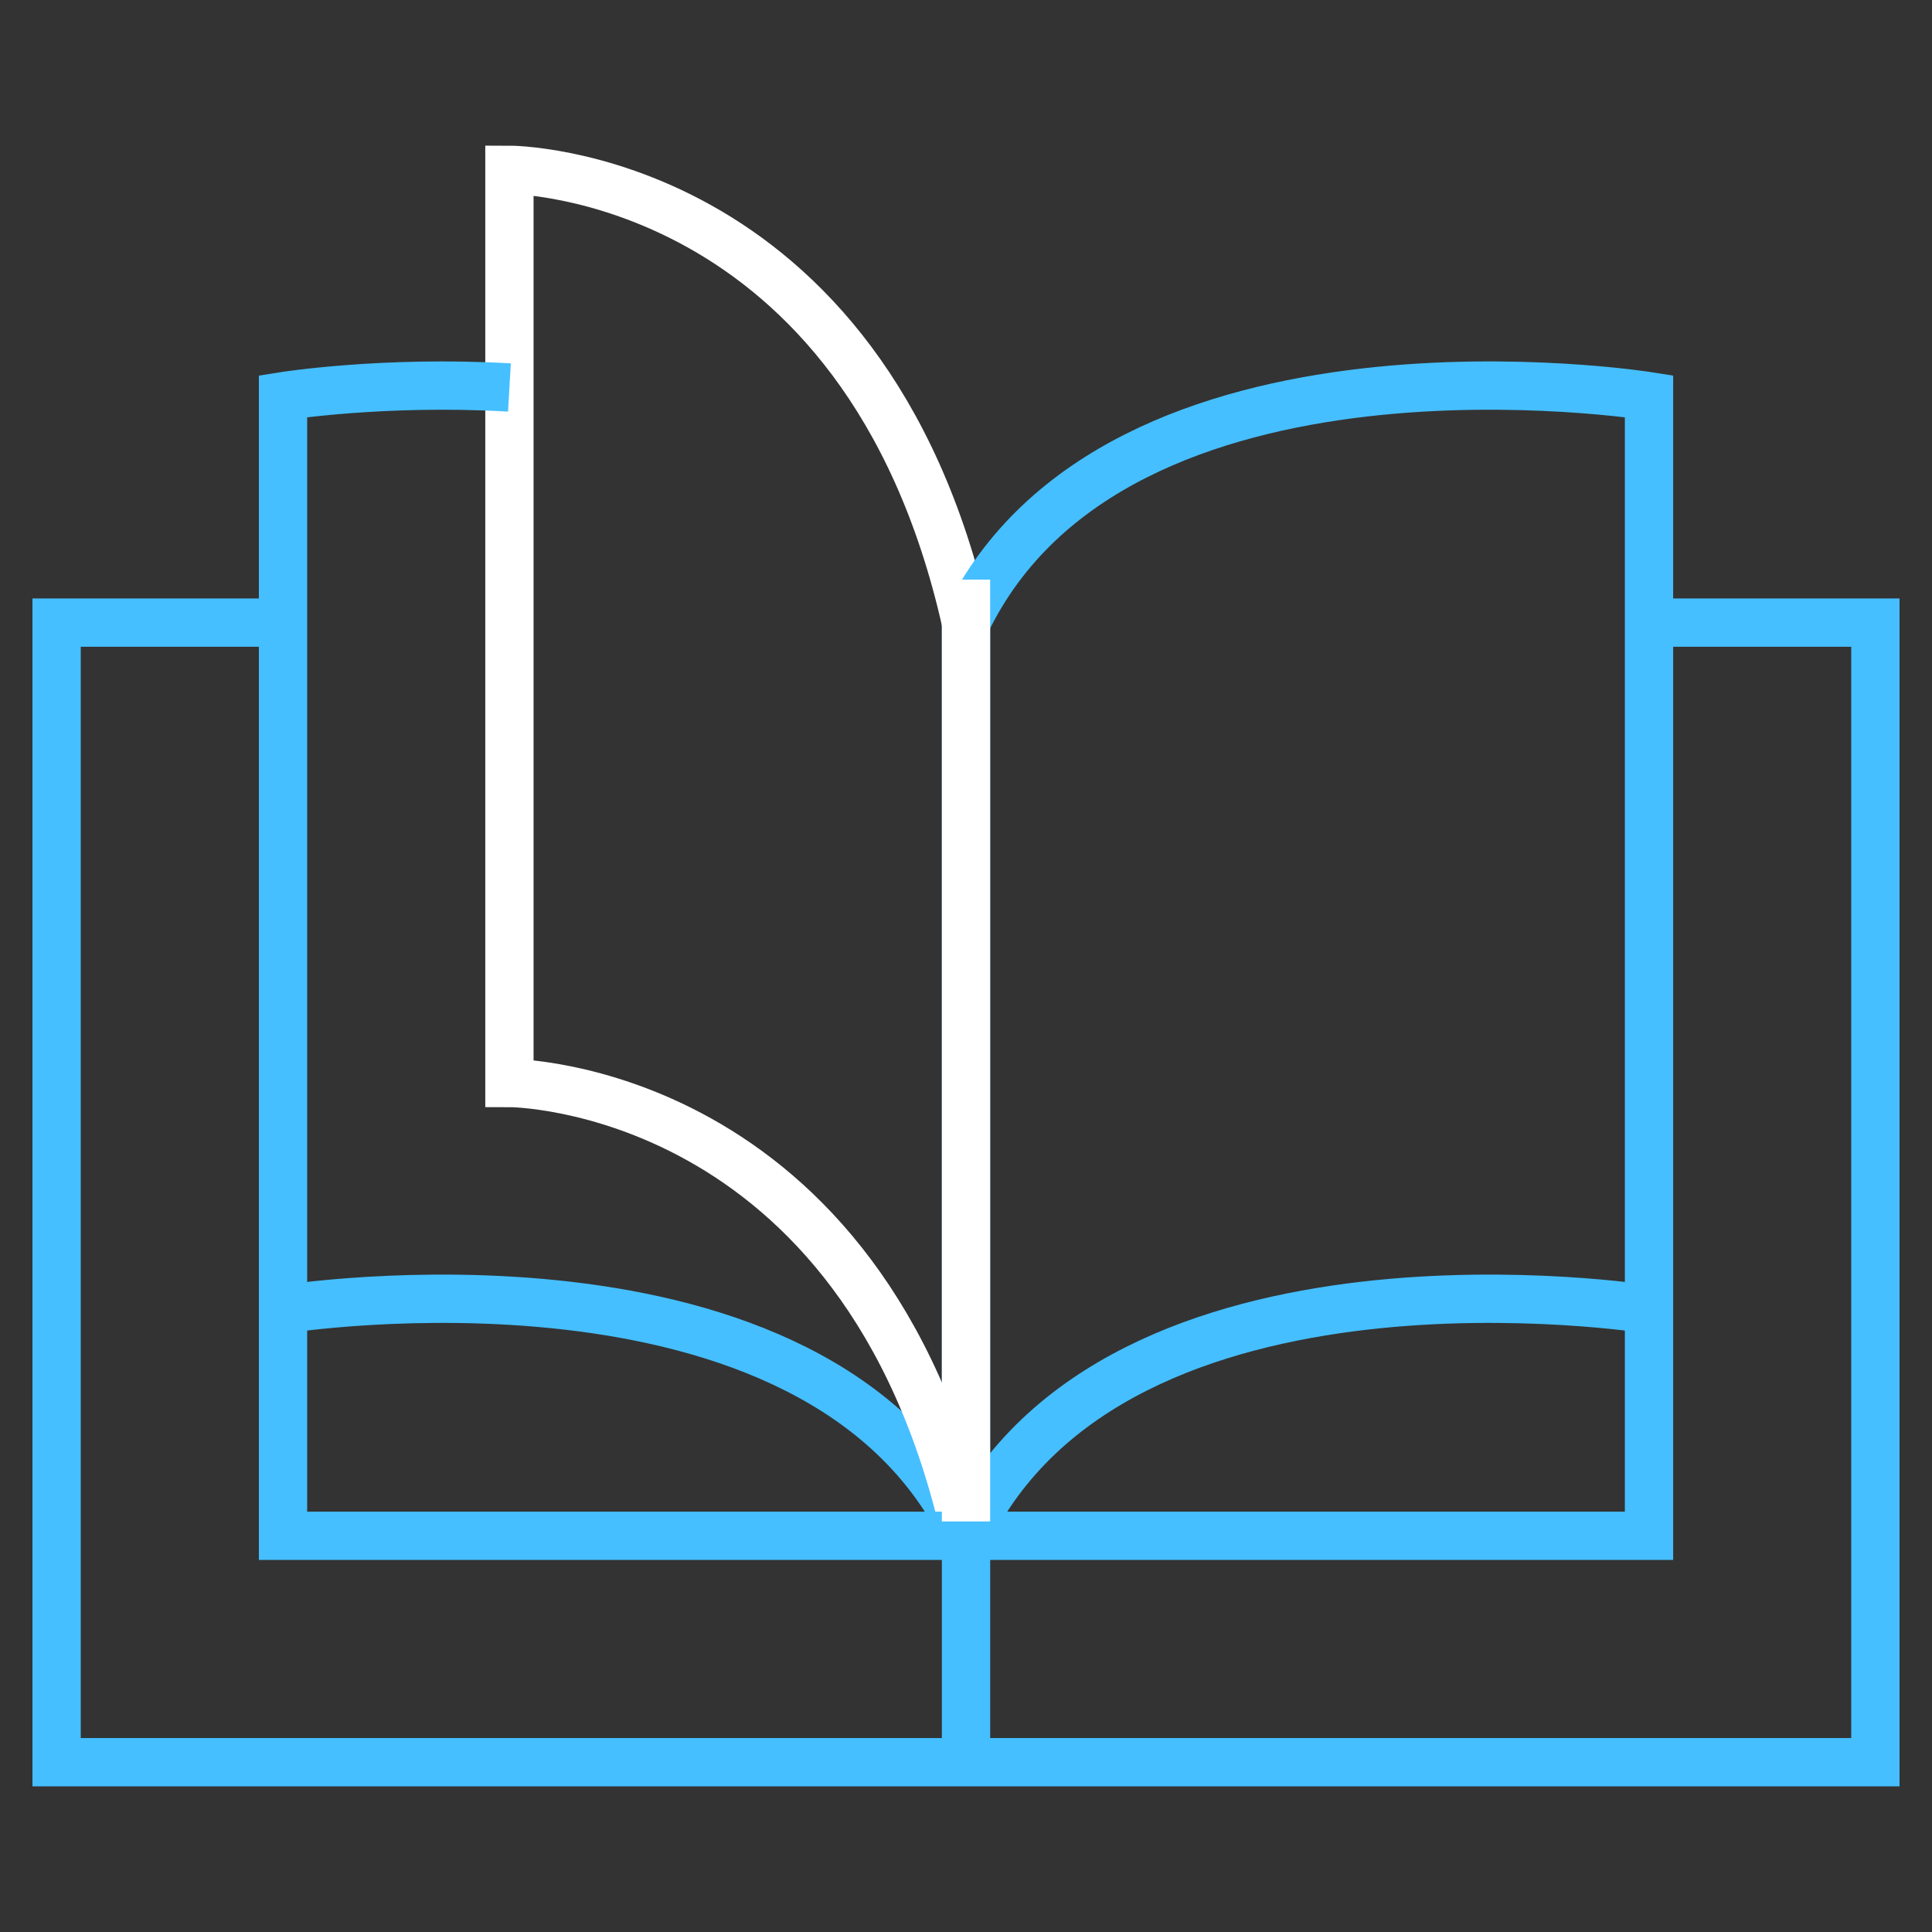
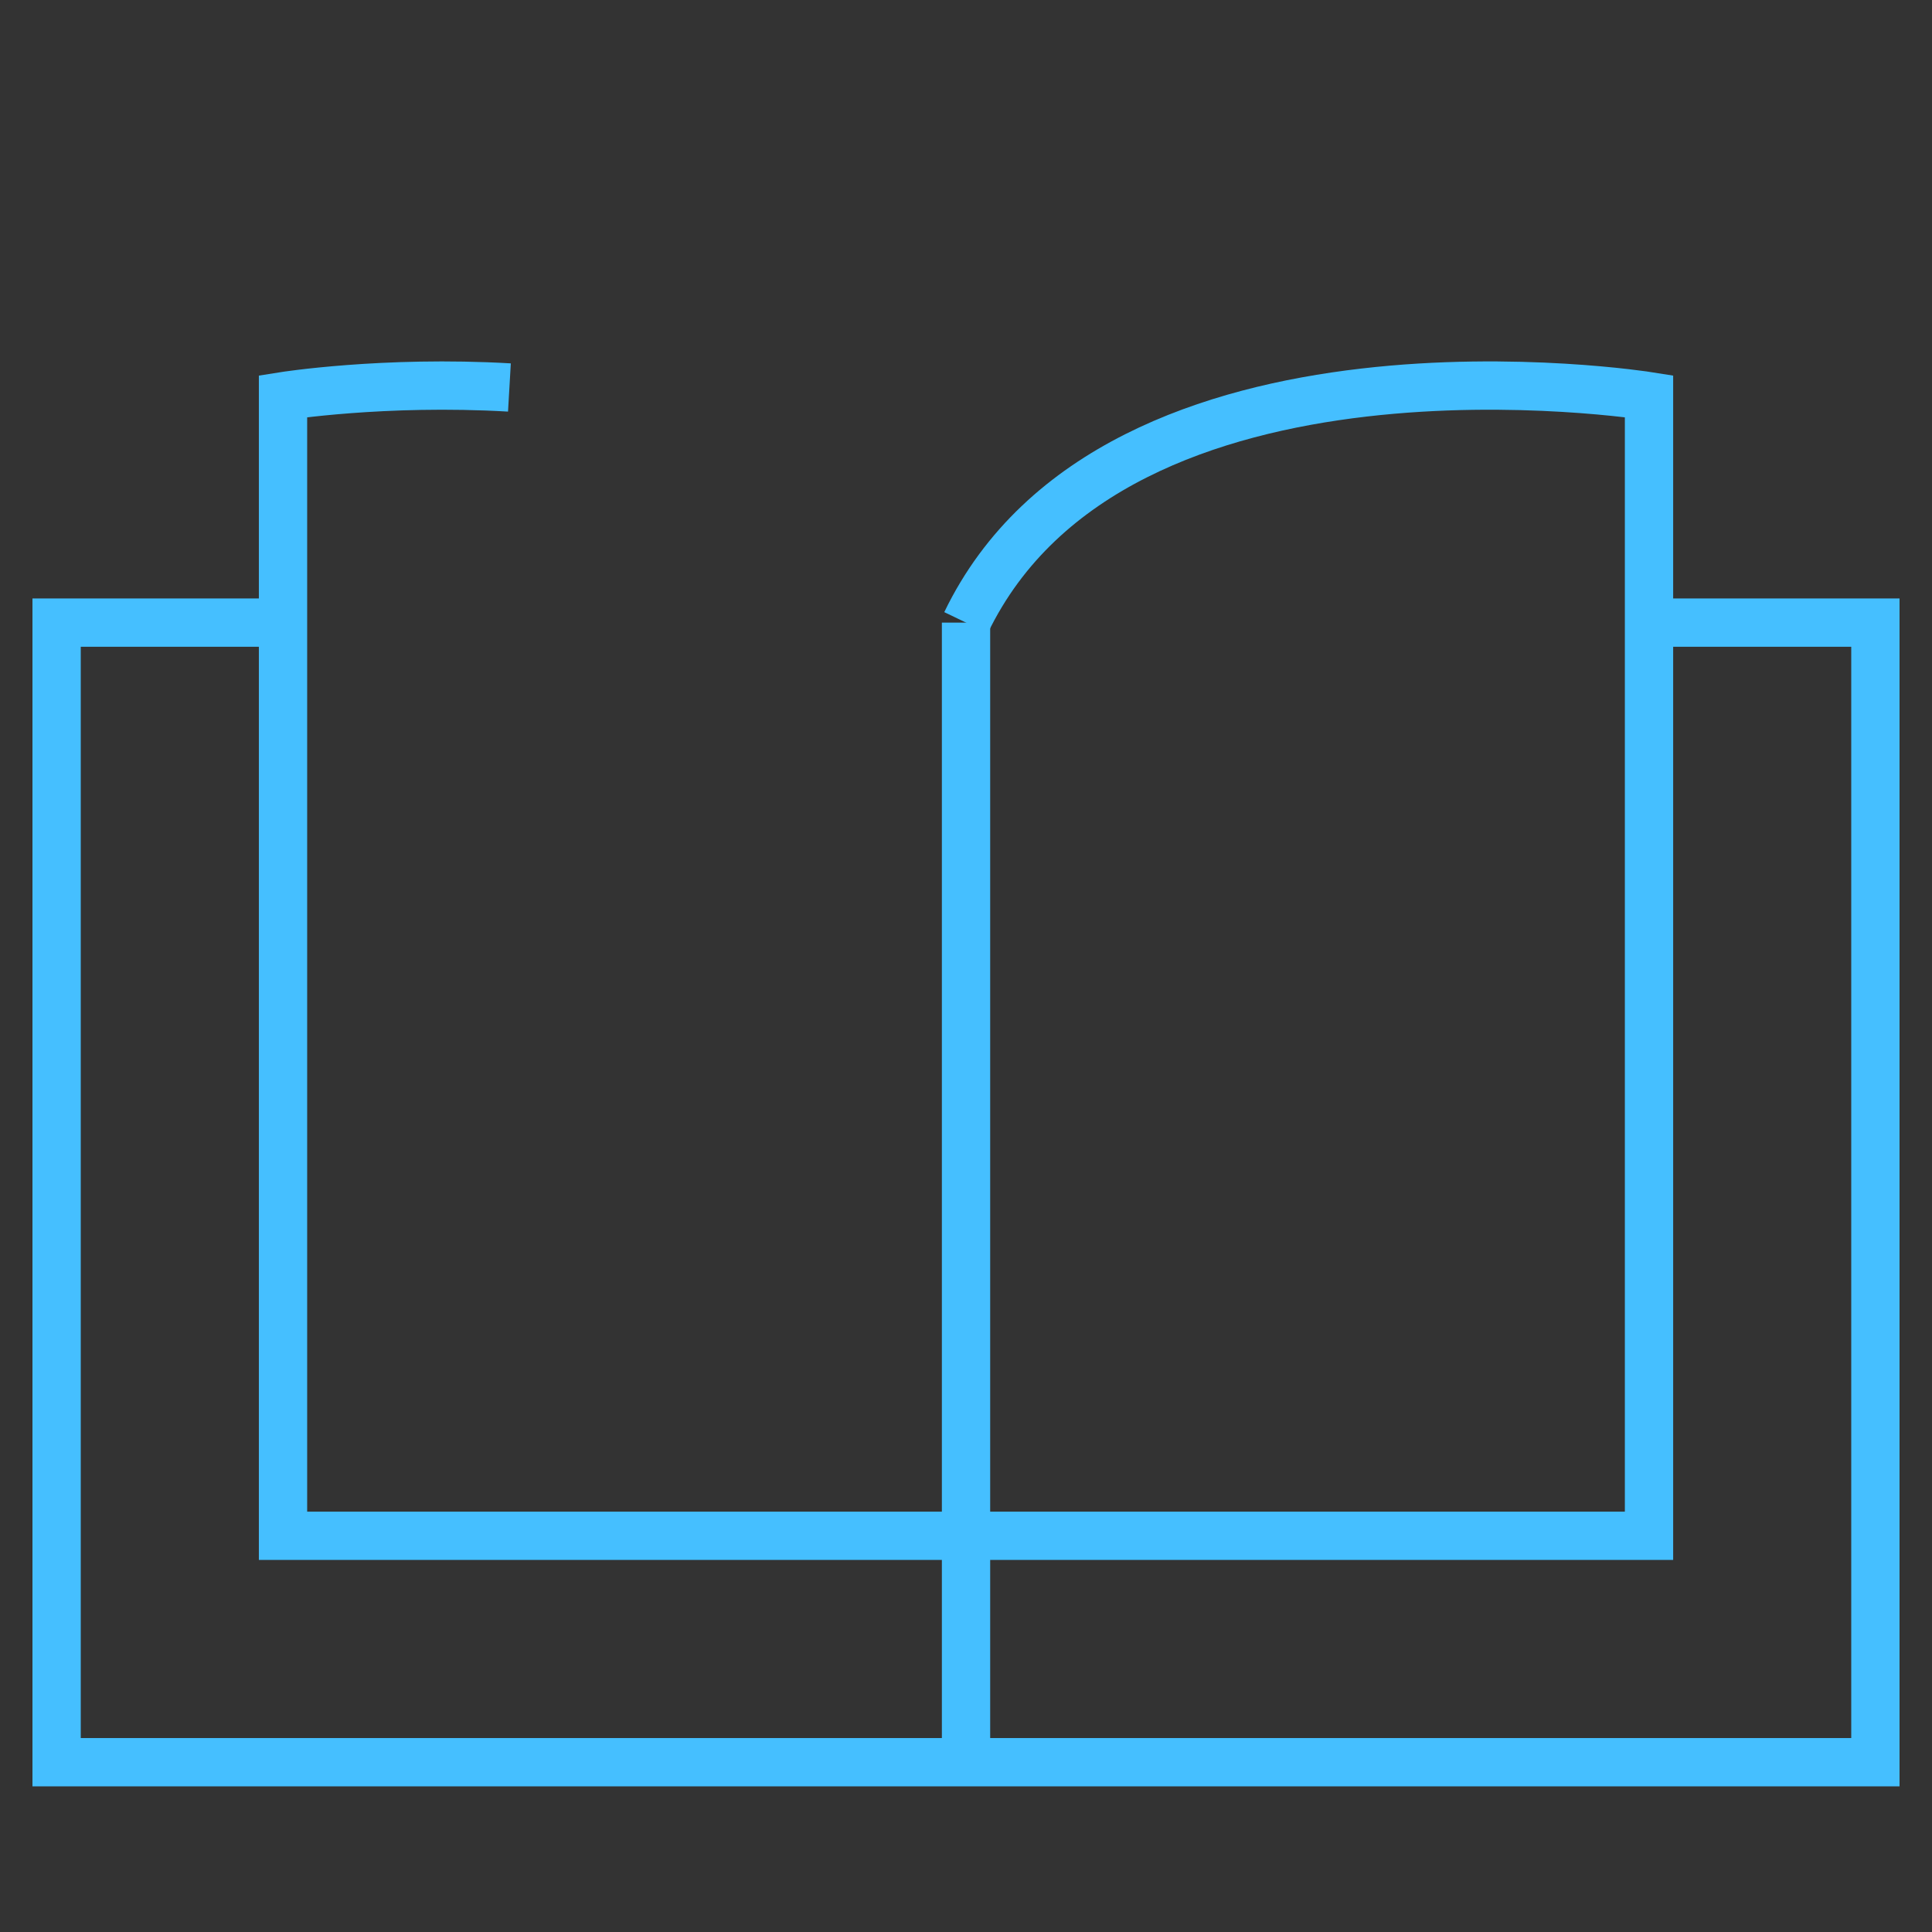
<svg xmlns="http://www.w3.org/2000/svg" width="80" height="80" viewBox="0 0 80 80" fill="none">
  <rect x="0" y="0" width="80" height="80" fill="#333333" stroke="none" />
  <path d="M40.001 25.781V72.969" stroke="#45BFFF" stroke-width="2" stroke-miterlimit="10" />
  <path d="M68.281 25.781H77.656V72.969H2.344V25.781H11.719" stroke="#45BFFF" stroke-width="2" stroke-miterlimit="10" />
-   <path d="M11.719 54.219C11.719 54.219 33.786 50.692 40.001 63.594" stroke="#45BFFF" stroke-width="2" stroke-miterlimit="10" />
-   <path d="M40.001 63.594C35.785 44.844 21.094 44.844 21.094 44.844V7.031C21.094 7.031 35.785 7.031 40.001 25.781" stroke="white" stroke-width="2" stroke-miterlimit="10" />
-   <path d="M68.282 54.219C68.282 54.219 46.215 50.692 40.001 63.594" stroke="#45BFFF" stroke-width="2" stroke-miterlimit="10" />
  <path d="M40.001 25.781C46.215 12.88 68.282 16.406 68.282 16.406V63.594H11.719V16.406C11.719 16.406 15.879 15.742 21.094 16.045" stroke="#45BFFF" stroke-width="2" stroke-miterlimit="10" />
-   <path d="M40 24L40 63" stroke="white" stroke-width="2" stroke-miterlimit="10" />
</svg>